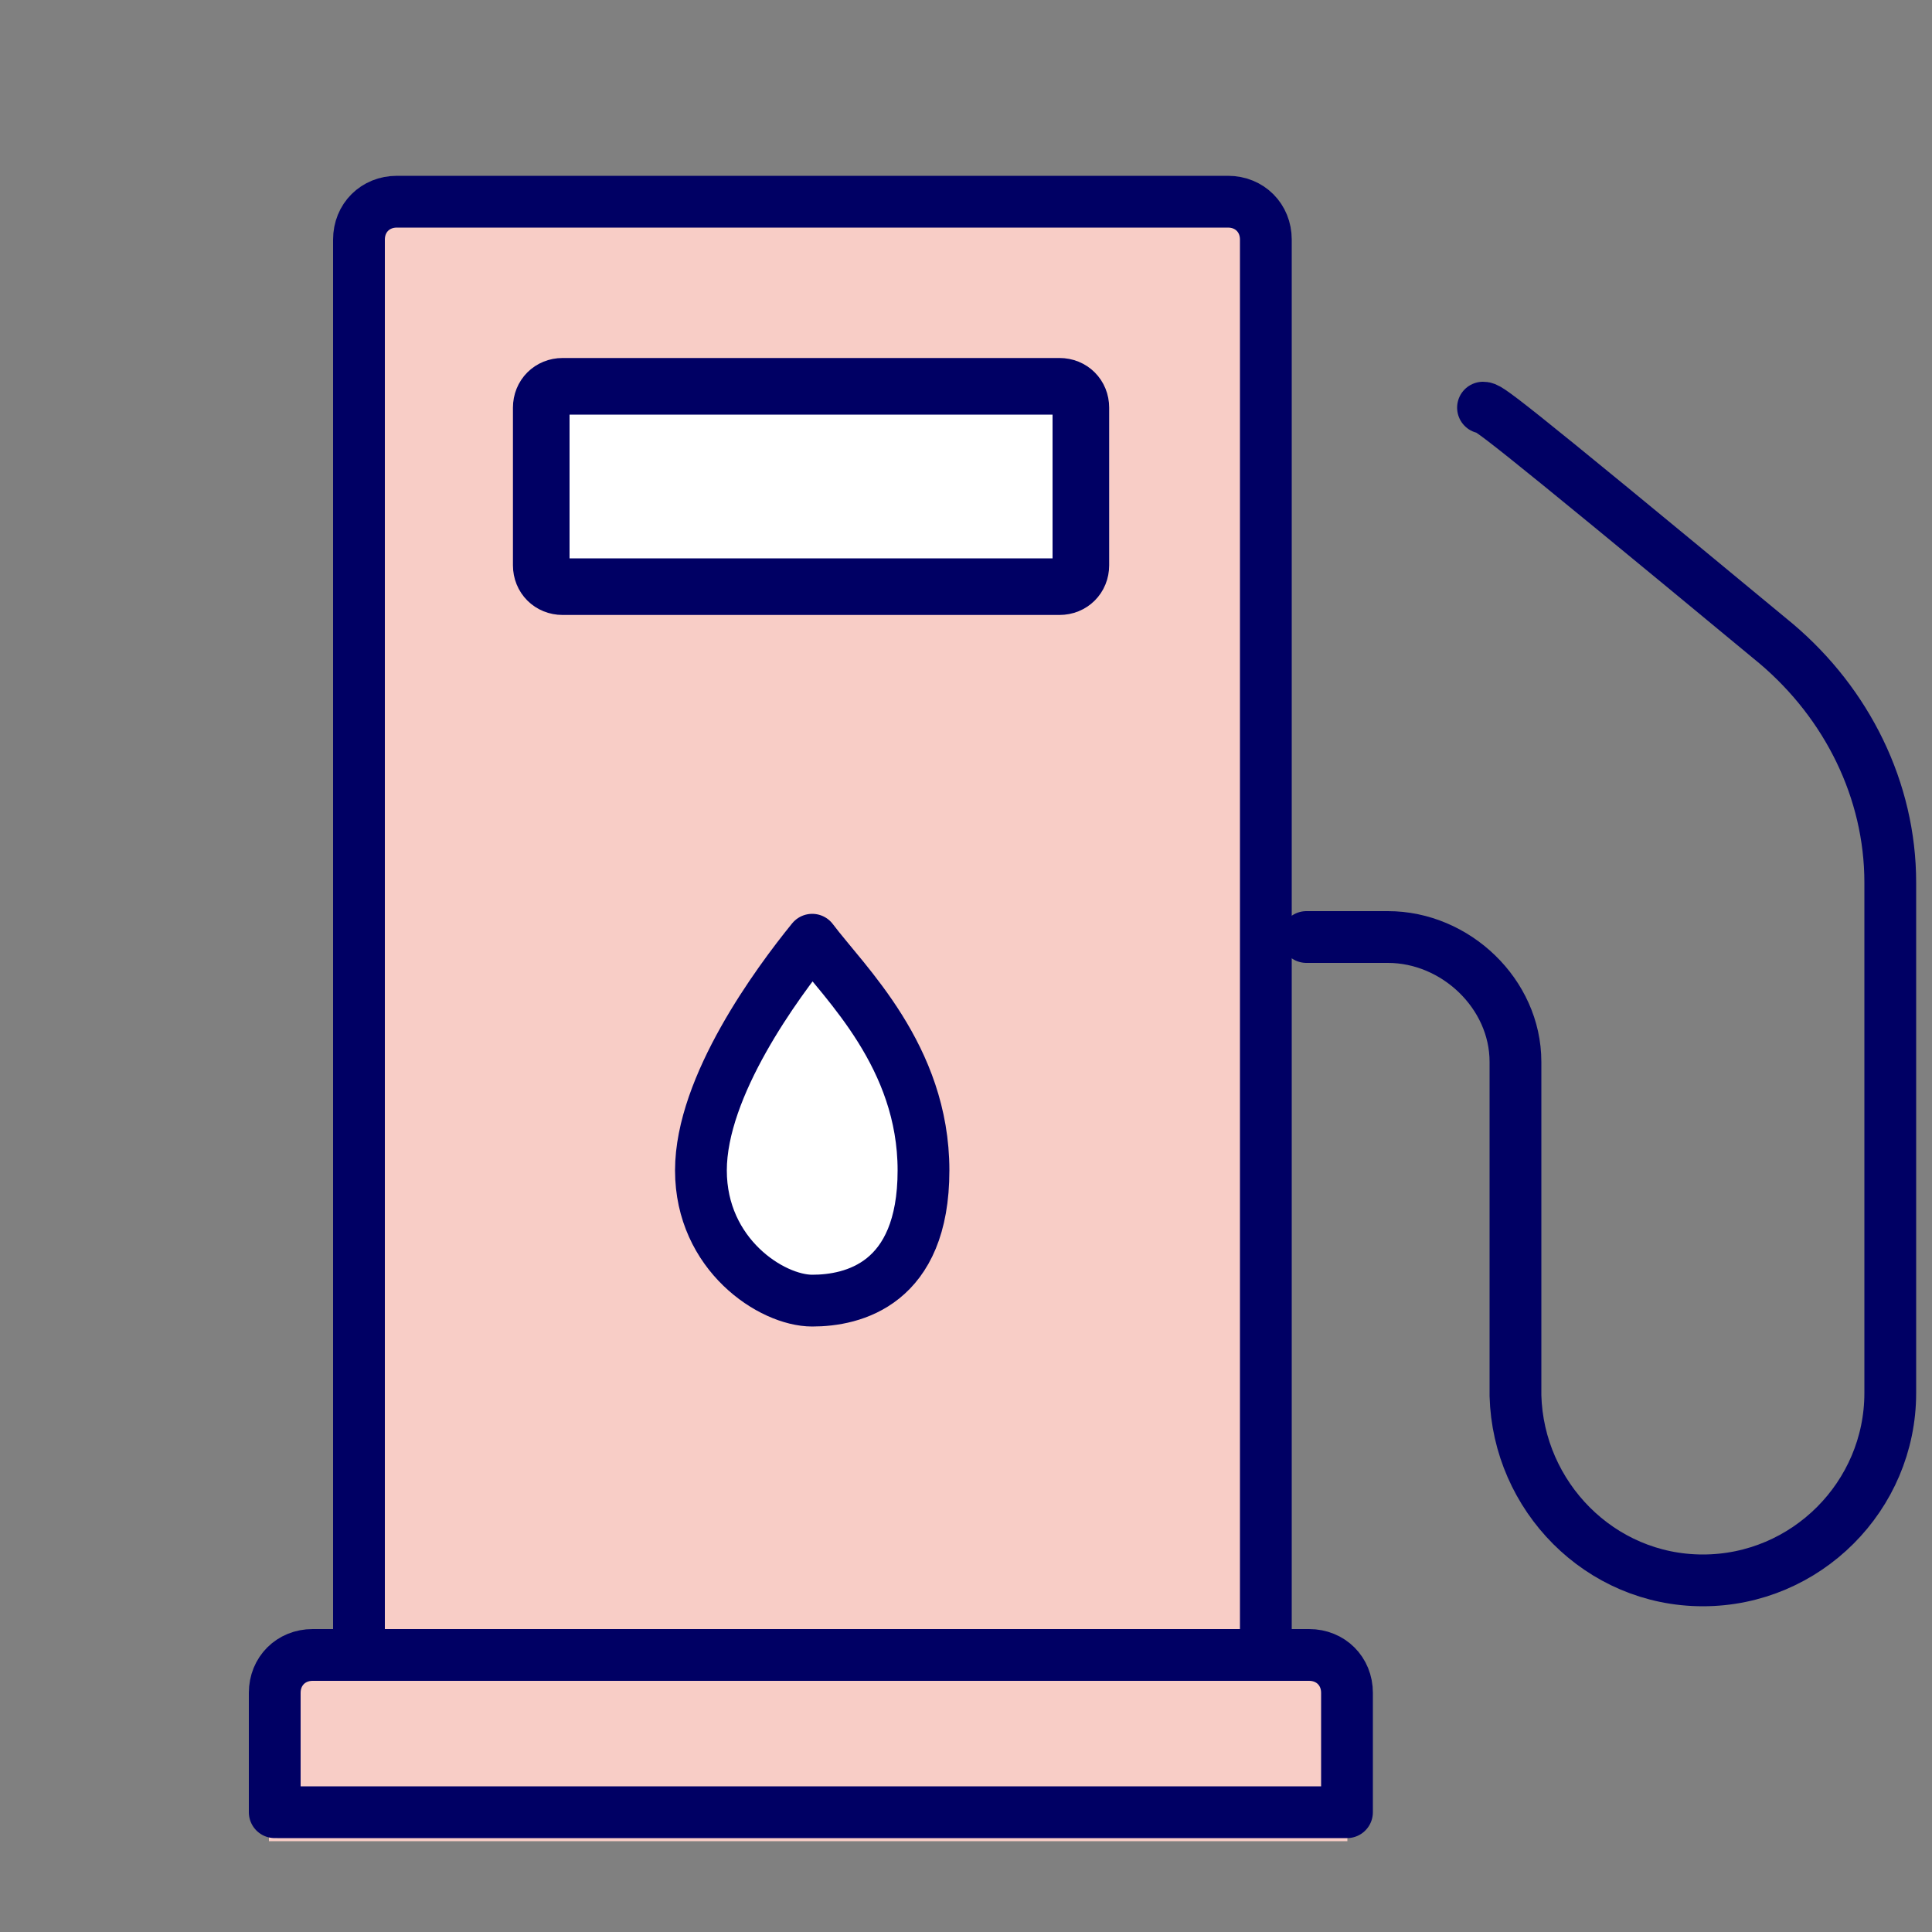
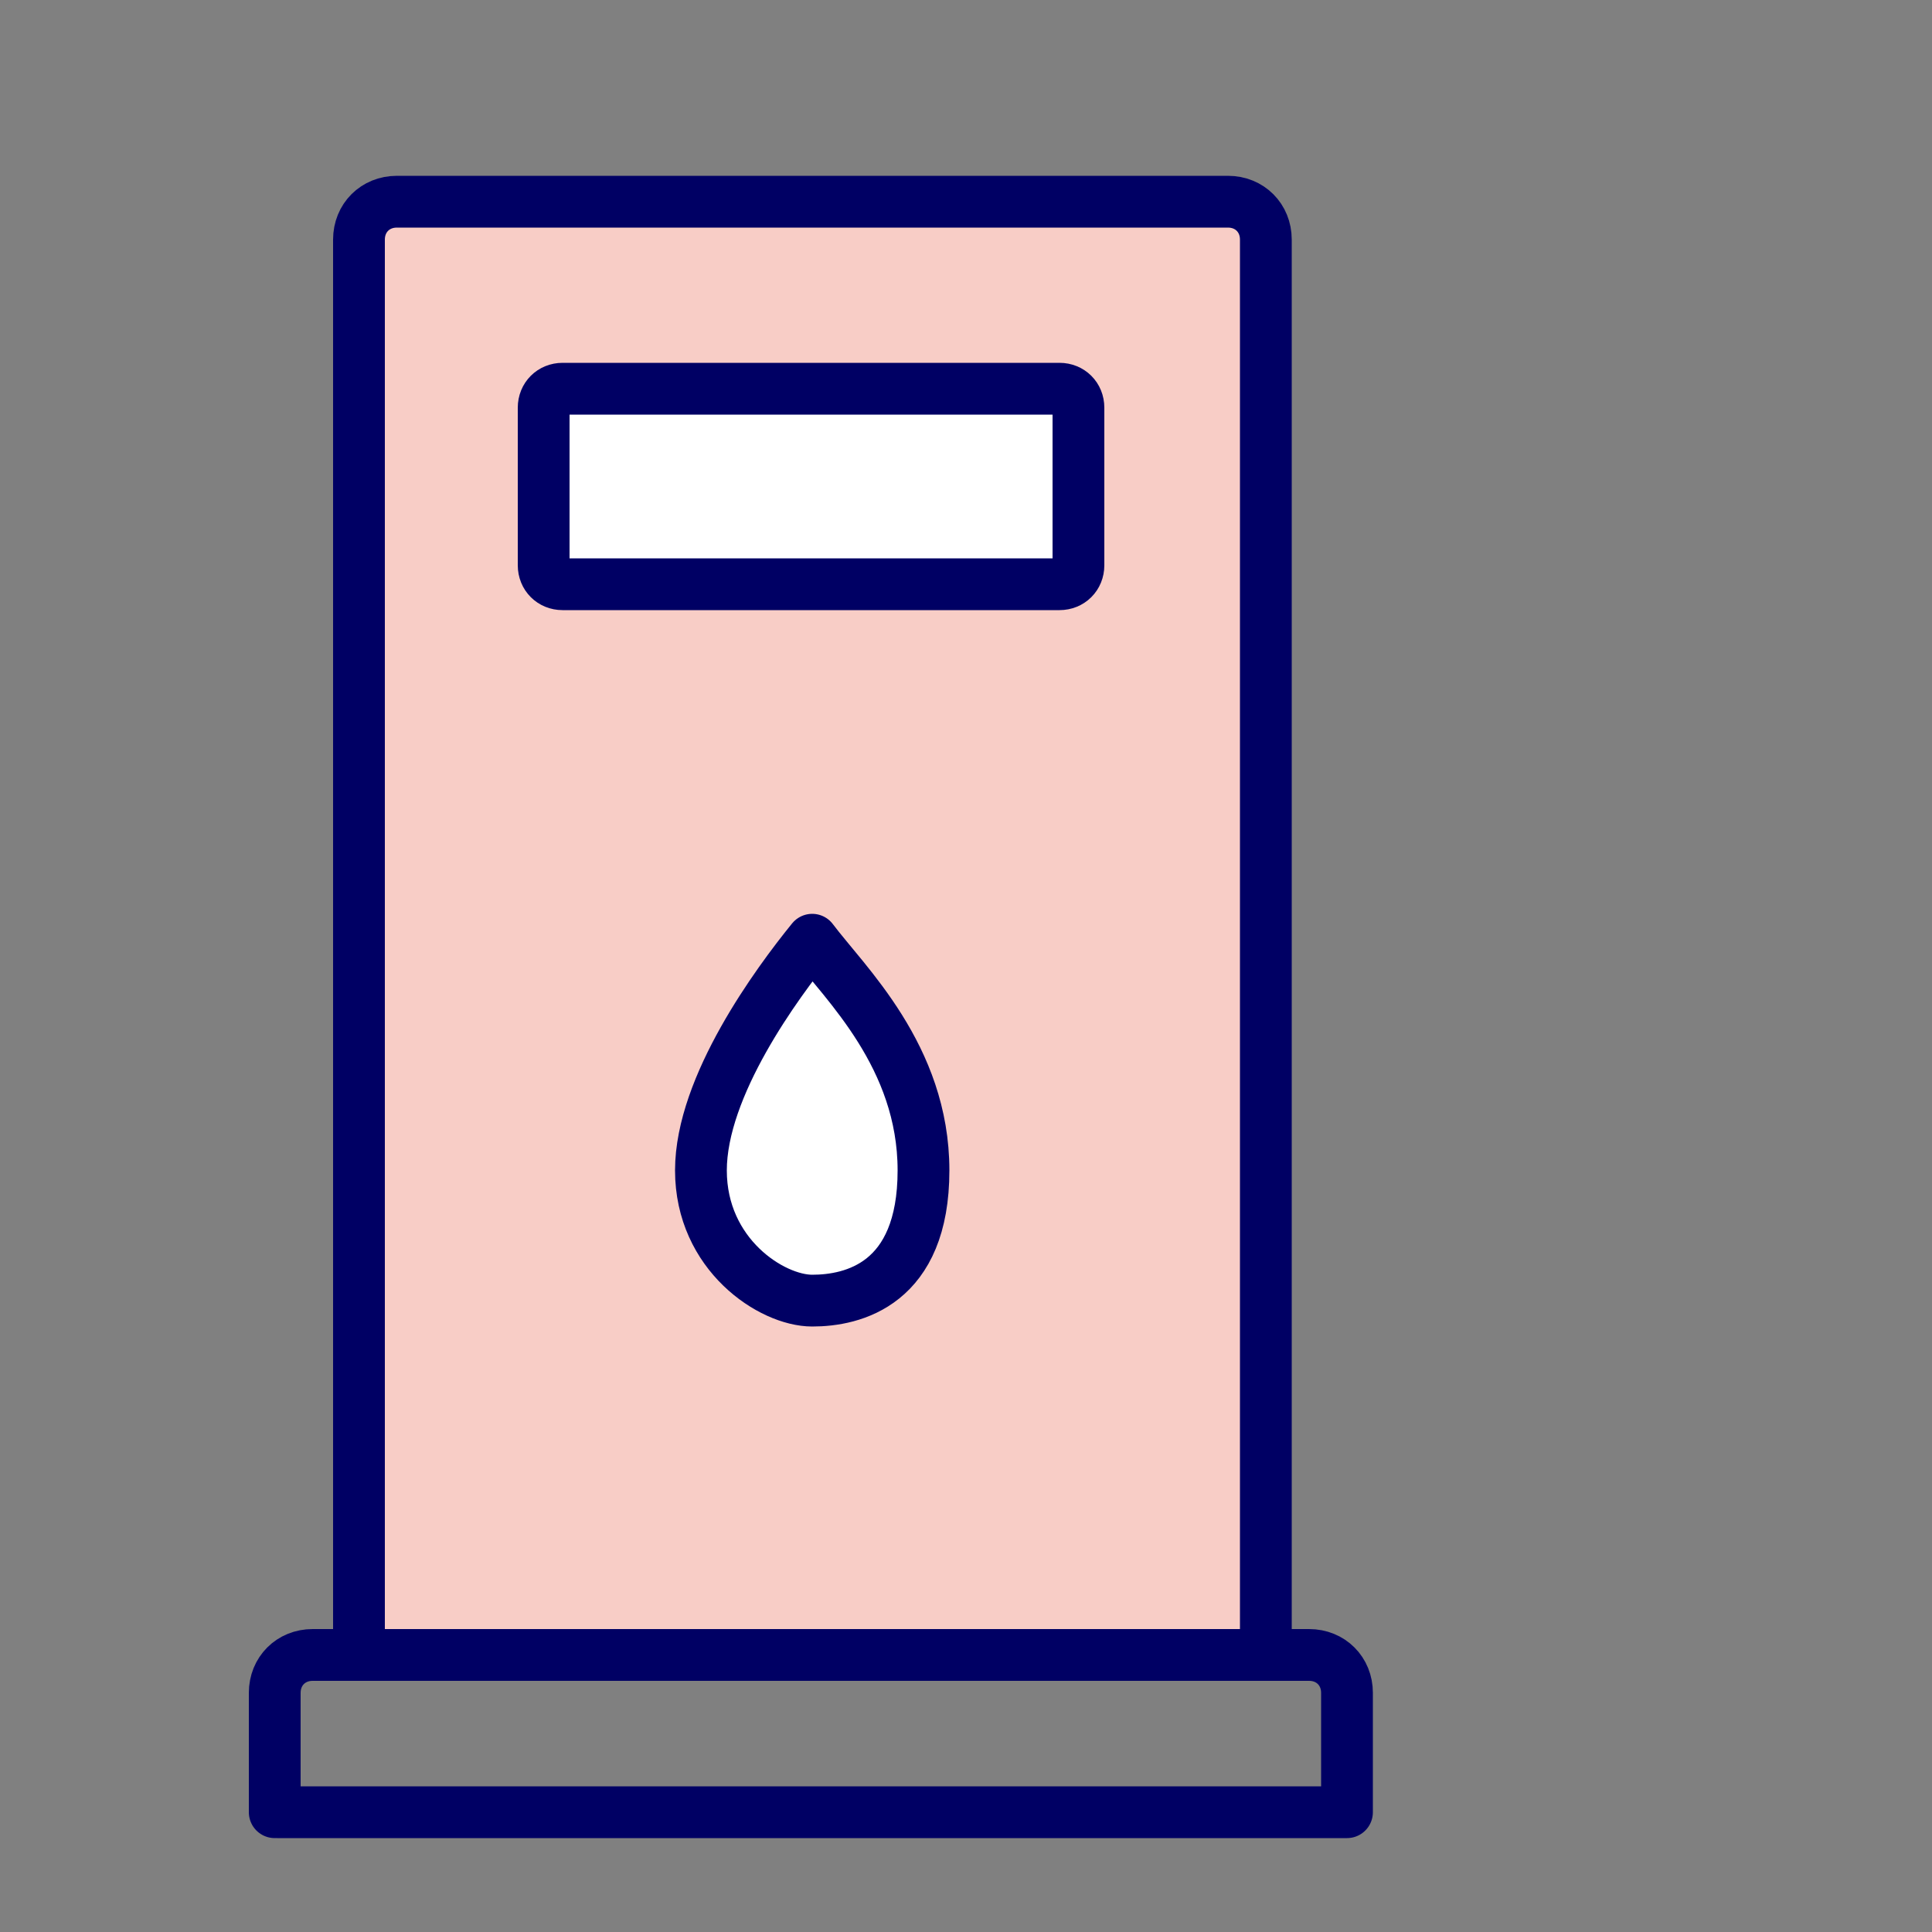
<svg xmlns="http://www.w3.org/2000/svg" version="1.1" viewBox="0 0 500 500">
  <rect x="0" y="0" width="500" height="500" fill="#808080" stroke="none" />
  <defs>
    <style>
      .cls-1 {
        stroke-width: 15.9px;
      }

      .cls-1, .cls-2, .cls-3 {
        stroke: #000064;
        stroke-linecap: round;
        stroke-linejoin: round;
      }

      .cls-1, .cls-3 {
        fill: none;
      }

      .cls-2 {
        fill: #fff;
      }

      .cls-2, .cls-3 {
        stroke-width: 13.4px;
      }

      .cls-4 {
        fill: #f8cdc6;
      }
    </style>
  </defs>
  <g>
    <g id="_レイヤー_1" data-name="レイヤー_1">
      <rect class="cls-4" x="92.9" y="52.1" width="234.7" height="378.4" />
      <g>
        <path class="cls-2" d="M210.2,243.2c-9.1,11.2-28.8,37.9-28.8,59.7s18.3,33.7,28.8,33.7,28.8-4.2,28.8-33.7-20.4-48.5-28.8-59.7Z" />
        <g>
-           <rect class="cls-4" x="69.6" y="429.4" width="279.1" height="47.1" />
-           <path class="cls-3" d="M383.8,105.5c1.4,0,2.1,0,75.9,61.1,18.3,15.5,29.5,37.9,29.5,61.8v132.1c0,26.7-21.8,48.5-48.5,48.5h0c-26.7,0-47.8-21.8-48.5-47.8v-86.4c0-17.6-15.5-32.3-33-32.3h-21.1" />
          <g>
            <path class="cls-3" d="M327.6,425.2V62c0-5.6-4.2-9.8-9.8-9.8H102.7c-5.6,0-9.8,4.2-9.8,9.8v363.2" />
-             <path class="cls-1" d="M145.6,100.6c-2.8,0-4.9,2.1-4.9,4.9v40.8c0,2.8,2.1,4.9,4.9,4.9h128.6c2.8,0,4.9-2.1,4.9-4.9v-40.8c0-2.8-2.1-4.9-4.9-4.9h-128.6Z" />
            <path class="cls-2" d="M145.6,100.6c-2.8,0-4.9,2.1-4.9,4.9v40.8c0,2.8,2.1,4.9,4.9,4.9h128.6c2.8,0,4.9-2.1,4.9-4.9v-40.8c0-2.8-2.1-4.9-4.9-4.9h-128.6Z" />
          </g>
        </g>
      </g>
      <path class="cls-3" d="M71.8,469h276.8v-30.9c0-5.6-4.2-9.8-9.8-9.8H80.9c-5.6,0-9.8,4.2-9.8,9.8v30.9" />
    </g>
  </g>
</svg>